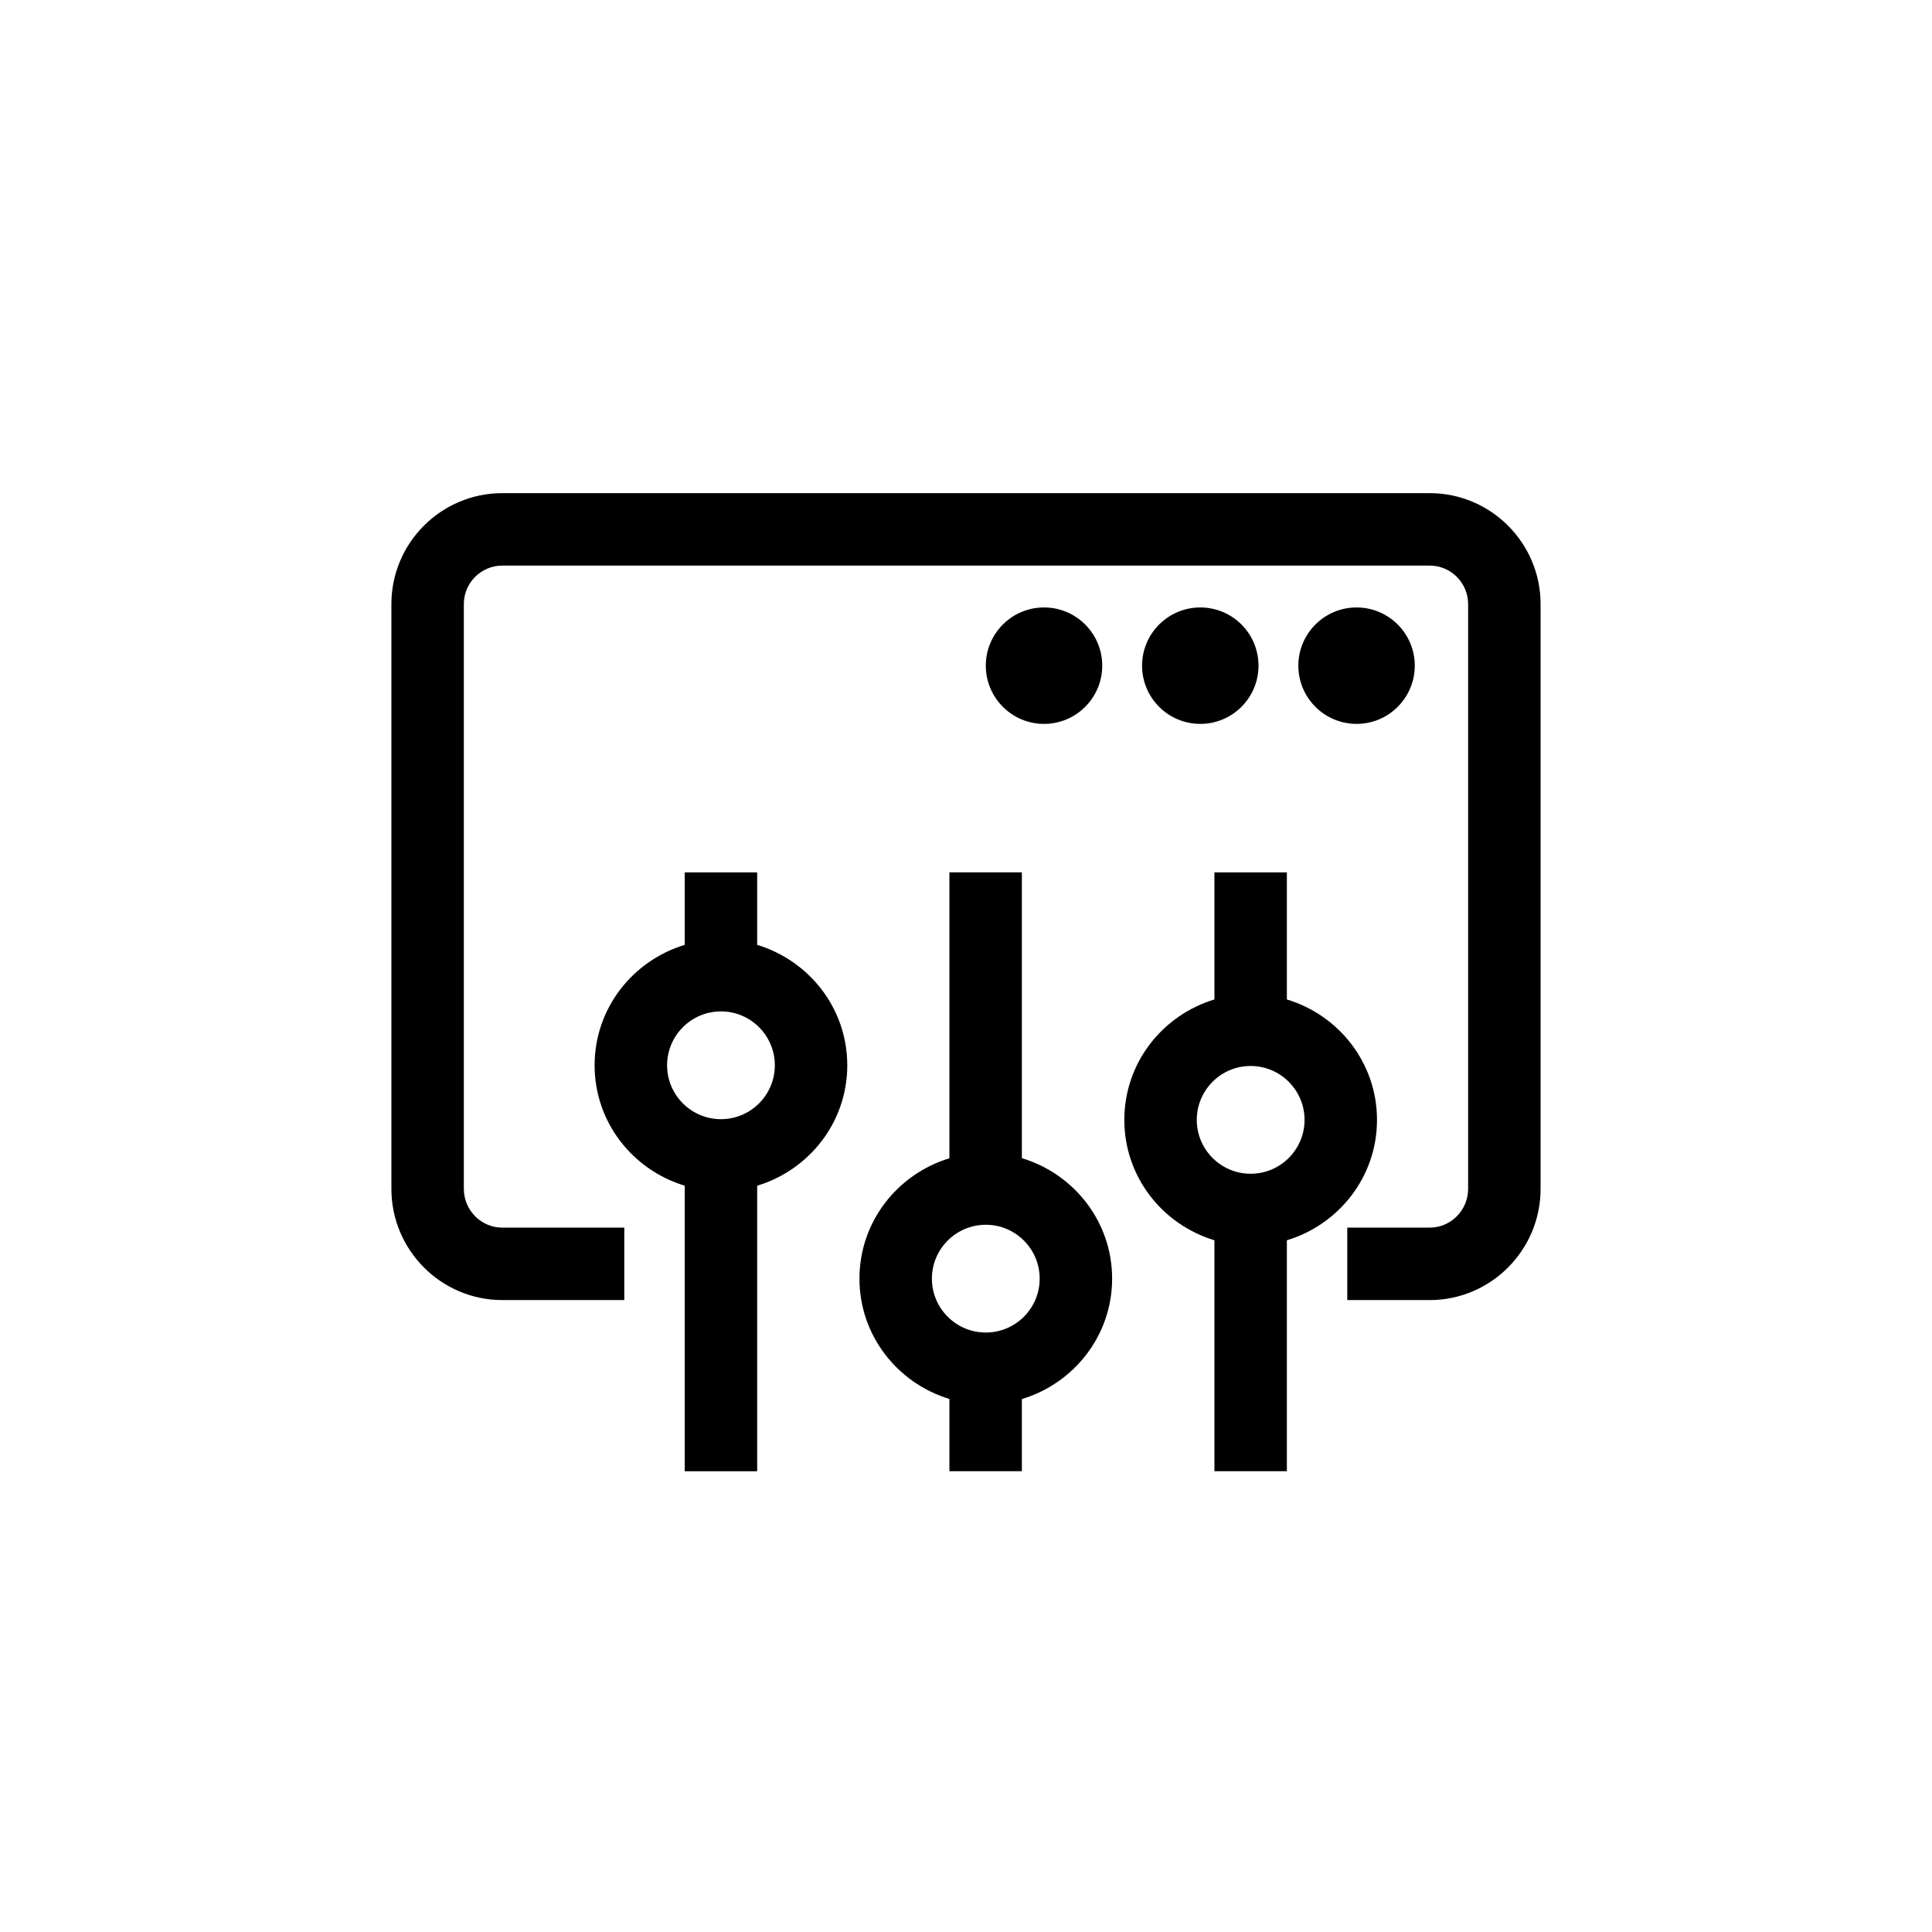
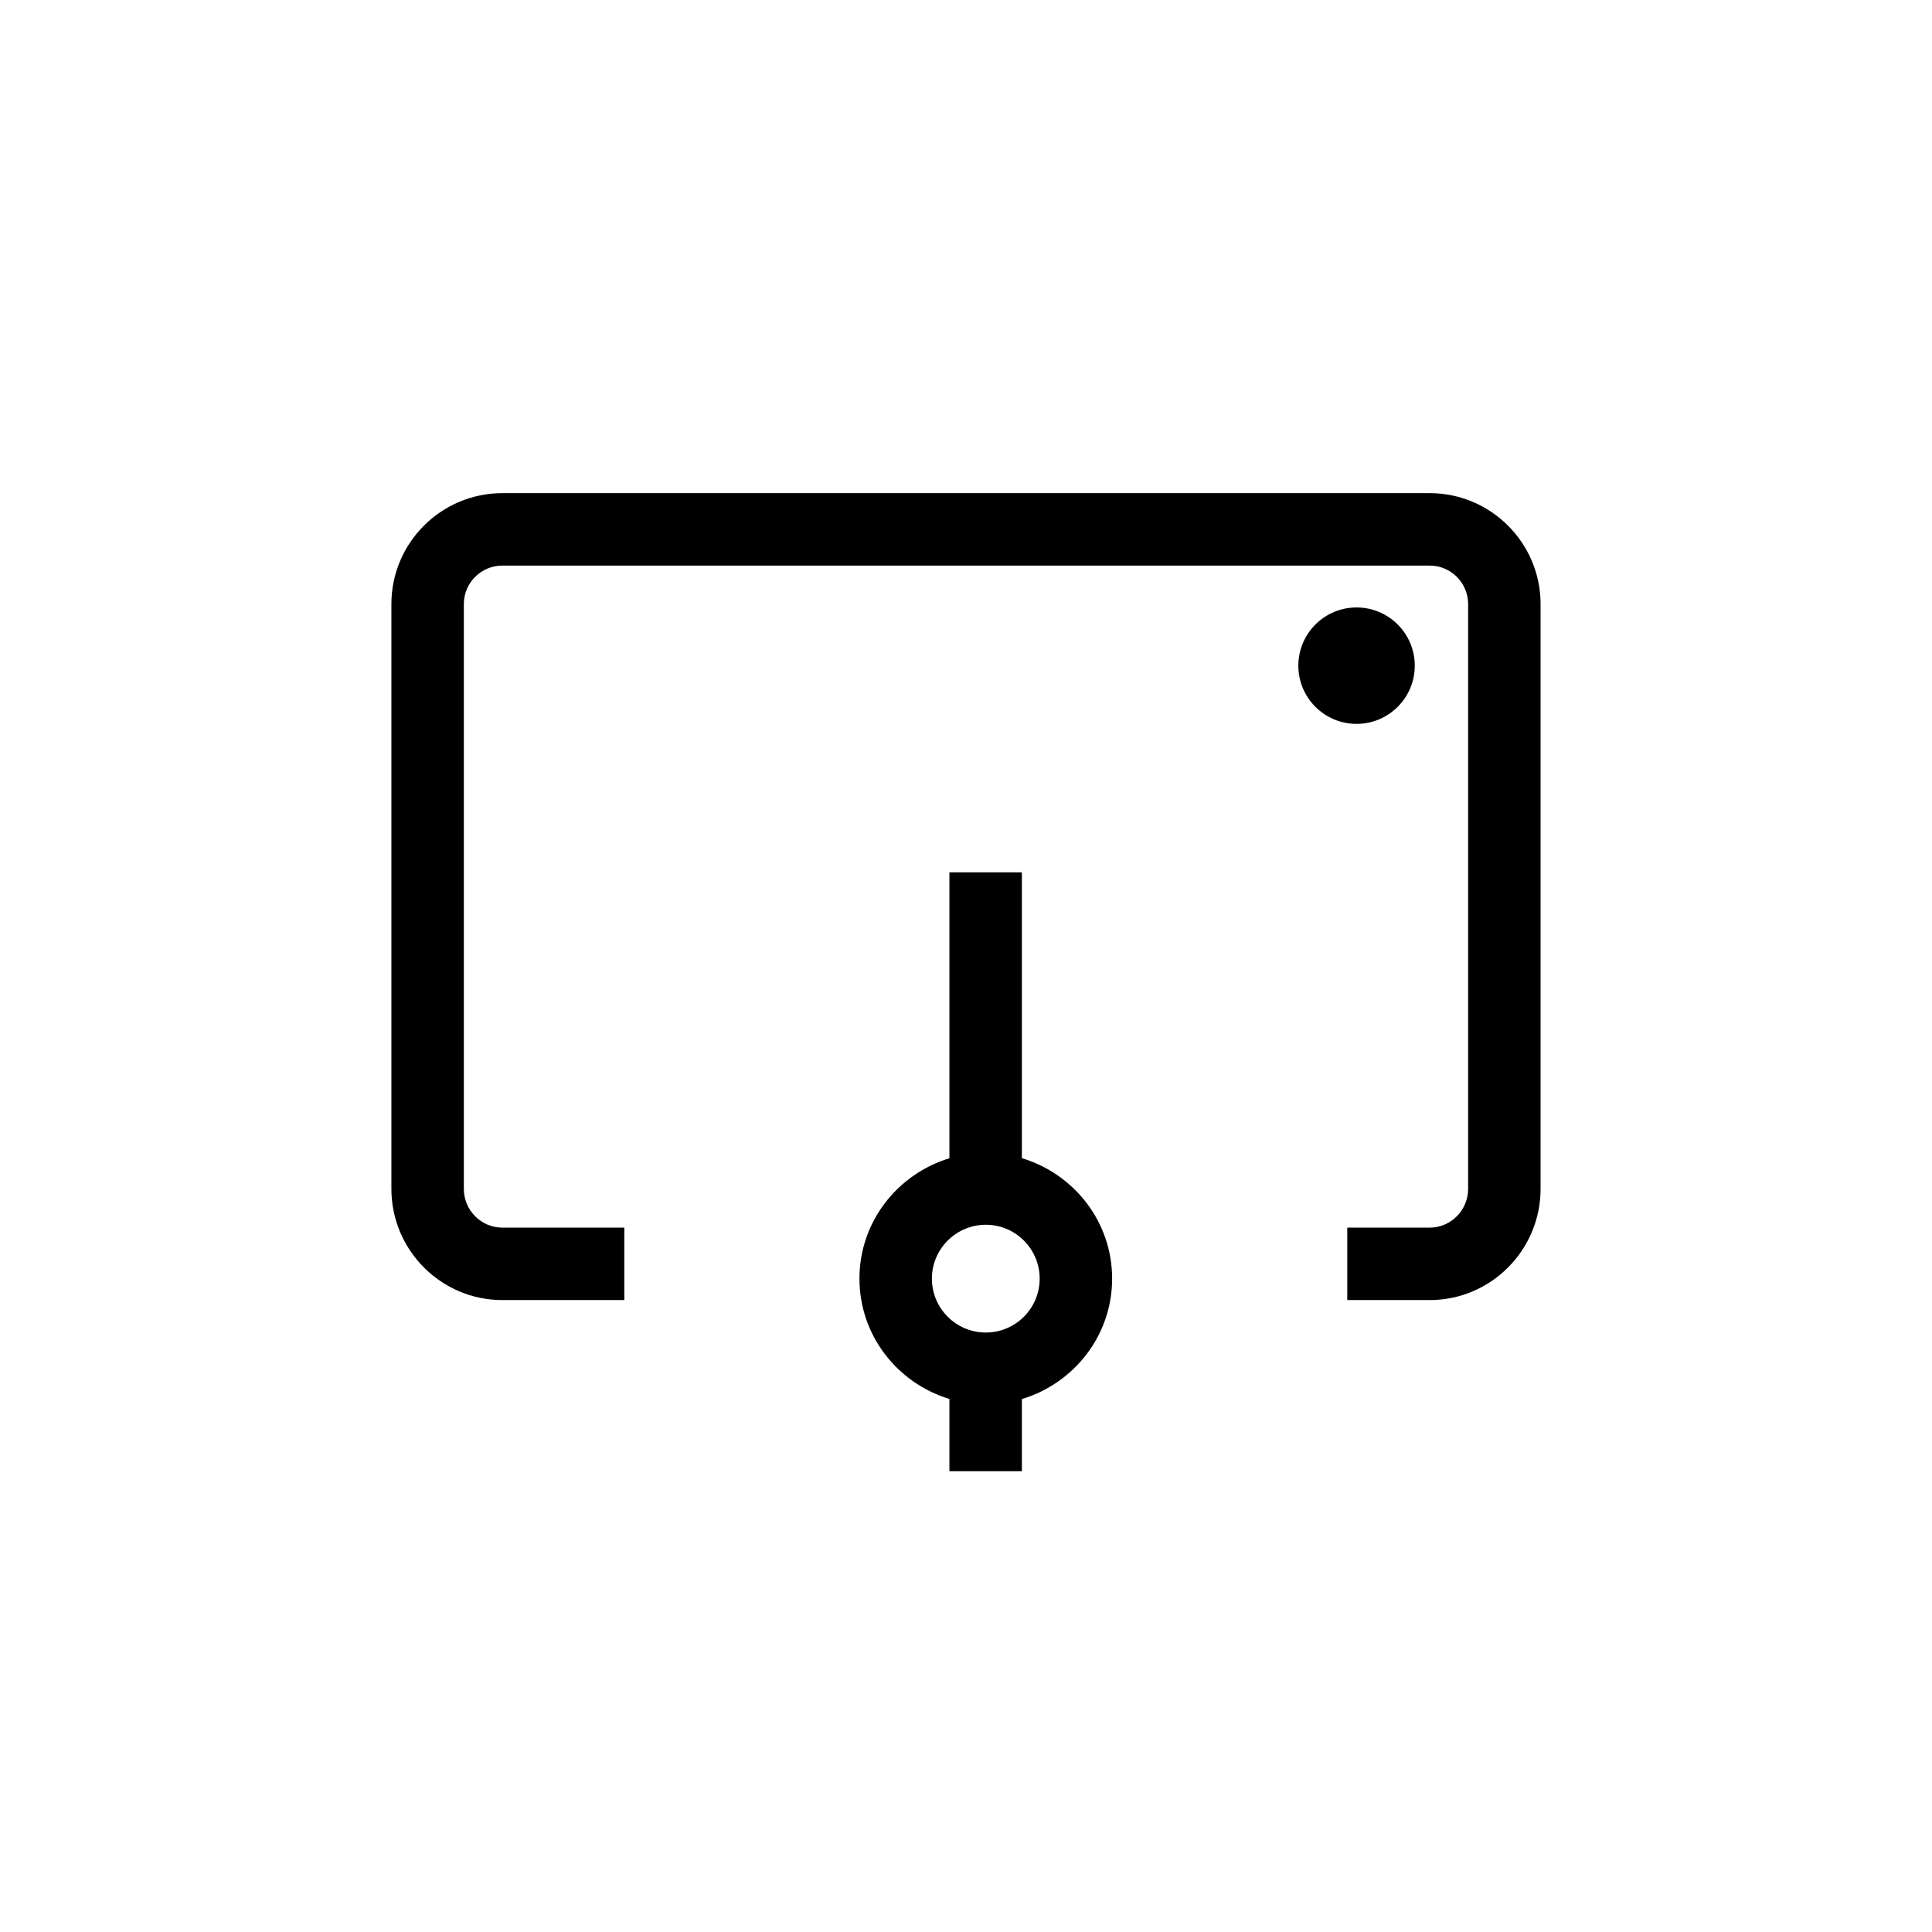
<svg xmlns="http://www.w3.org/2000/svg" id="Layer_1" viewBox="0 0 60 60">
  <path d="M44.4,15.315H15.6c-1.9,0-3.445,1.545-3.445,3.445v18.16c0,1.905,1.545,3.455,3.445,3.455h3.788v-2.25h-3.788c-.659,0-1.195-.541-1.195-1.205v-18.16c0-.659.536-1.195,1.195-1.195h28.8c.658,0,1.194.536,1.194,1.195v18.16c0,.664-.536,1.205-1.194,1.205h-2.559v2.25h2.559c1.899,0,3.444-1.55,3.444-3.455v-18.16c0-1.899-1.545-3.445-3.444-3.445Z" />
-   <path d="M34.231,20.673c0-.999-.81-1.808-1.808-1.808s-1.808.81-1.808,1.808.81,1.808,1.808,1.808,1.808-.81,1.808-1.808Z" />
-   <path d="M39.084,20.673c0-.999-.81-1.808-1.808-1.808s-1.808.81-1.808,1.808.81,1.808,1.808,1.808,1.808-.81,1.808-1.808Z" />
  <path d="M43.937,20.673c0-.999-.81-1.808-1.808-1.808s-1.808.81-1.808,1.808.81,1.808,1.808,1.808,1.808-.81,1.808-1.808Z" />
-   <path d="M23.515,29.344v-2.252h-2.25v2.252c-1.613.487-2.799,1.969-2.799,3.74s1.186,3.252,2.799,3.739v8.868h2.25v-8.868c1.613-.487,2.798-1.969,2.798-3.739s-1.185-3.252-2.798-3.74ZM22.39,34.757c-.923,0-1.673-.75-1.673-1.673s.75-1.674,1.673-1.674,1.673.751,1.673,1.674-.75,1.673-1.673,1.673Z" />
  <path d="M31.735,35.969v-8.877h-2.25v8.879c-1.611.489-2.794,1.97-2.794,3.738s1.183,3.249,2.794,3.737v2.243h2.25v-2.24c1.615-.486,2.803-1.969,2.803-3.74s-1.188-3.255-2.803-3.741ZM30.615,41.383c-.923,0-1.674-.75-1.674-1.673s.751-1.674,1.674-1.674,1.673.751,1.673,1.674-.75,1.673-1.673,1.673Z" />
-   <path d="M42.764,34.779c0-1.77-1.185-3.253-2.799-3.74v-3.947h-2.25v3.947c-1.613.487-2.798,1.969-2.798,3.74s1.185,3.251,2.798,3.739v7.172h2.25v-7.172c1.613-.487,2.799-1.969,2.799-3.739ZM38.84,36.452c-.923,0-1.673-.75-1.673-1.673s.75-1.674,1.673-1.674,1.674.751,1.674,1.674-.751,1.673-1.674,1.673Z" />
</svg>